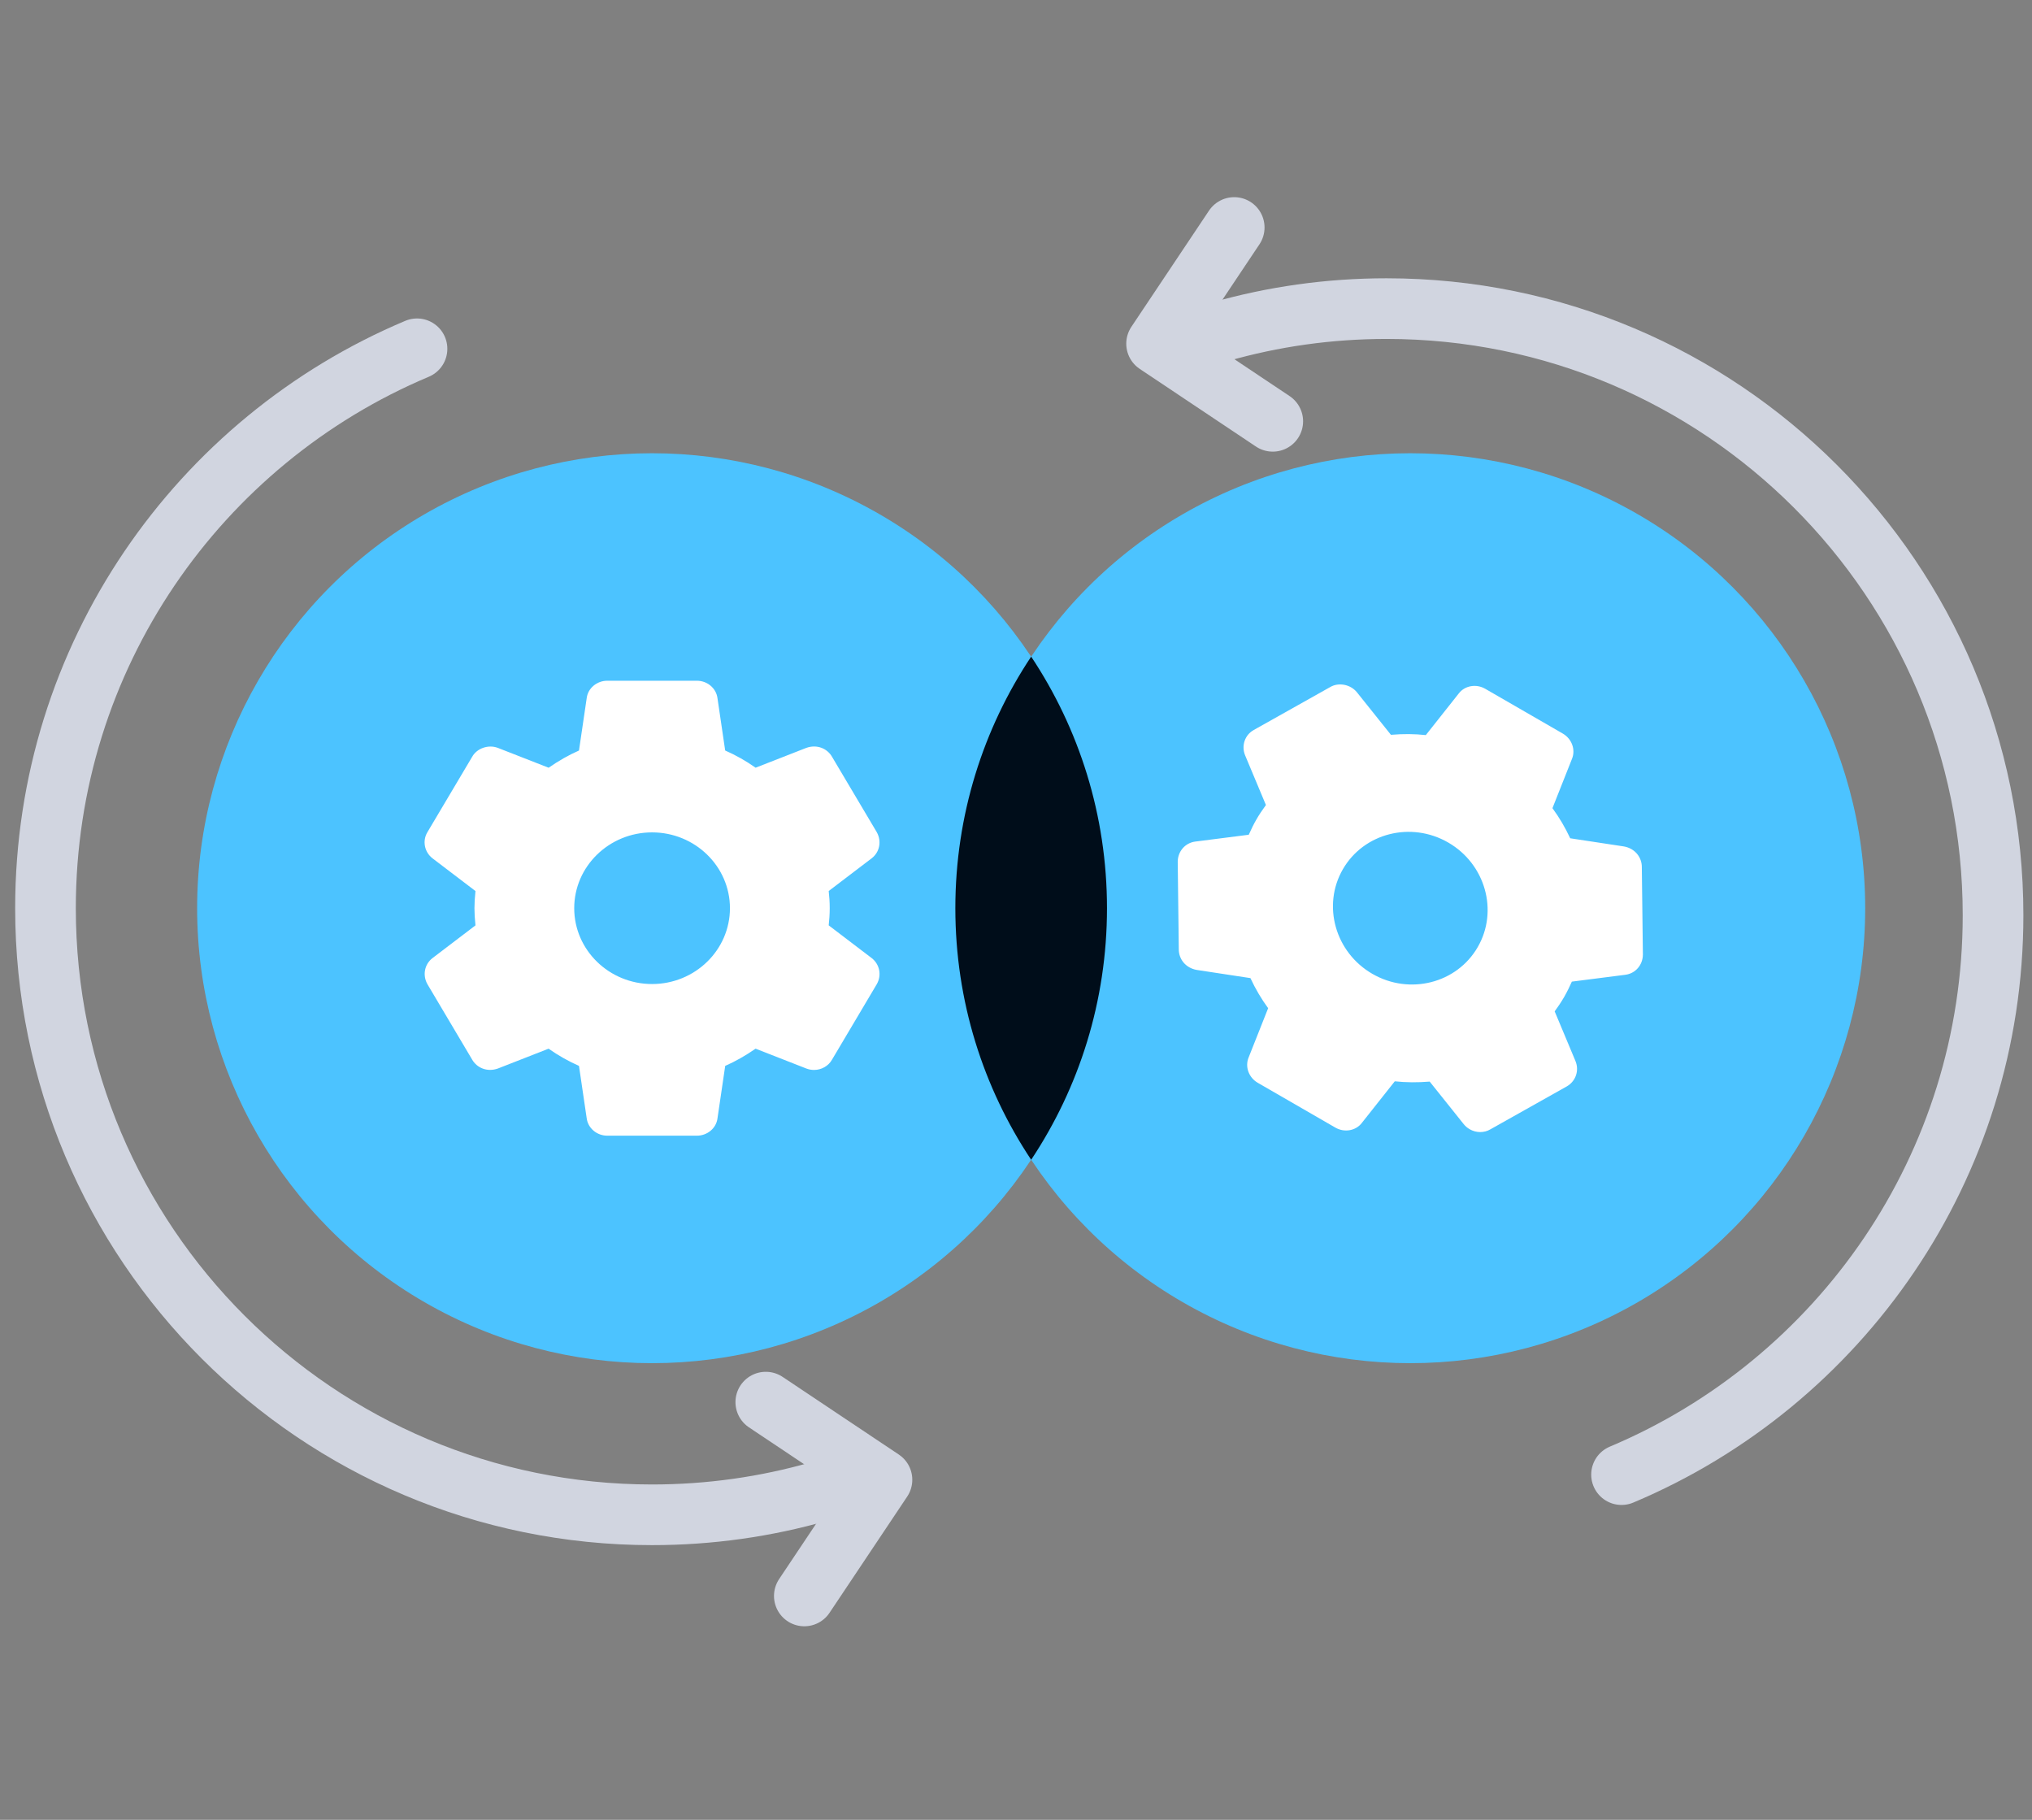
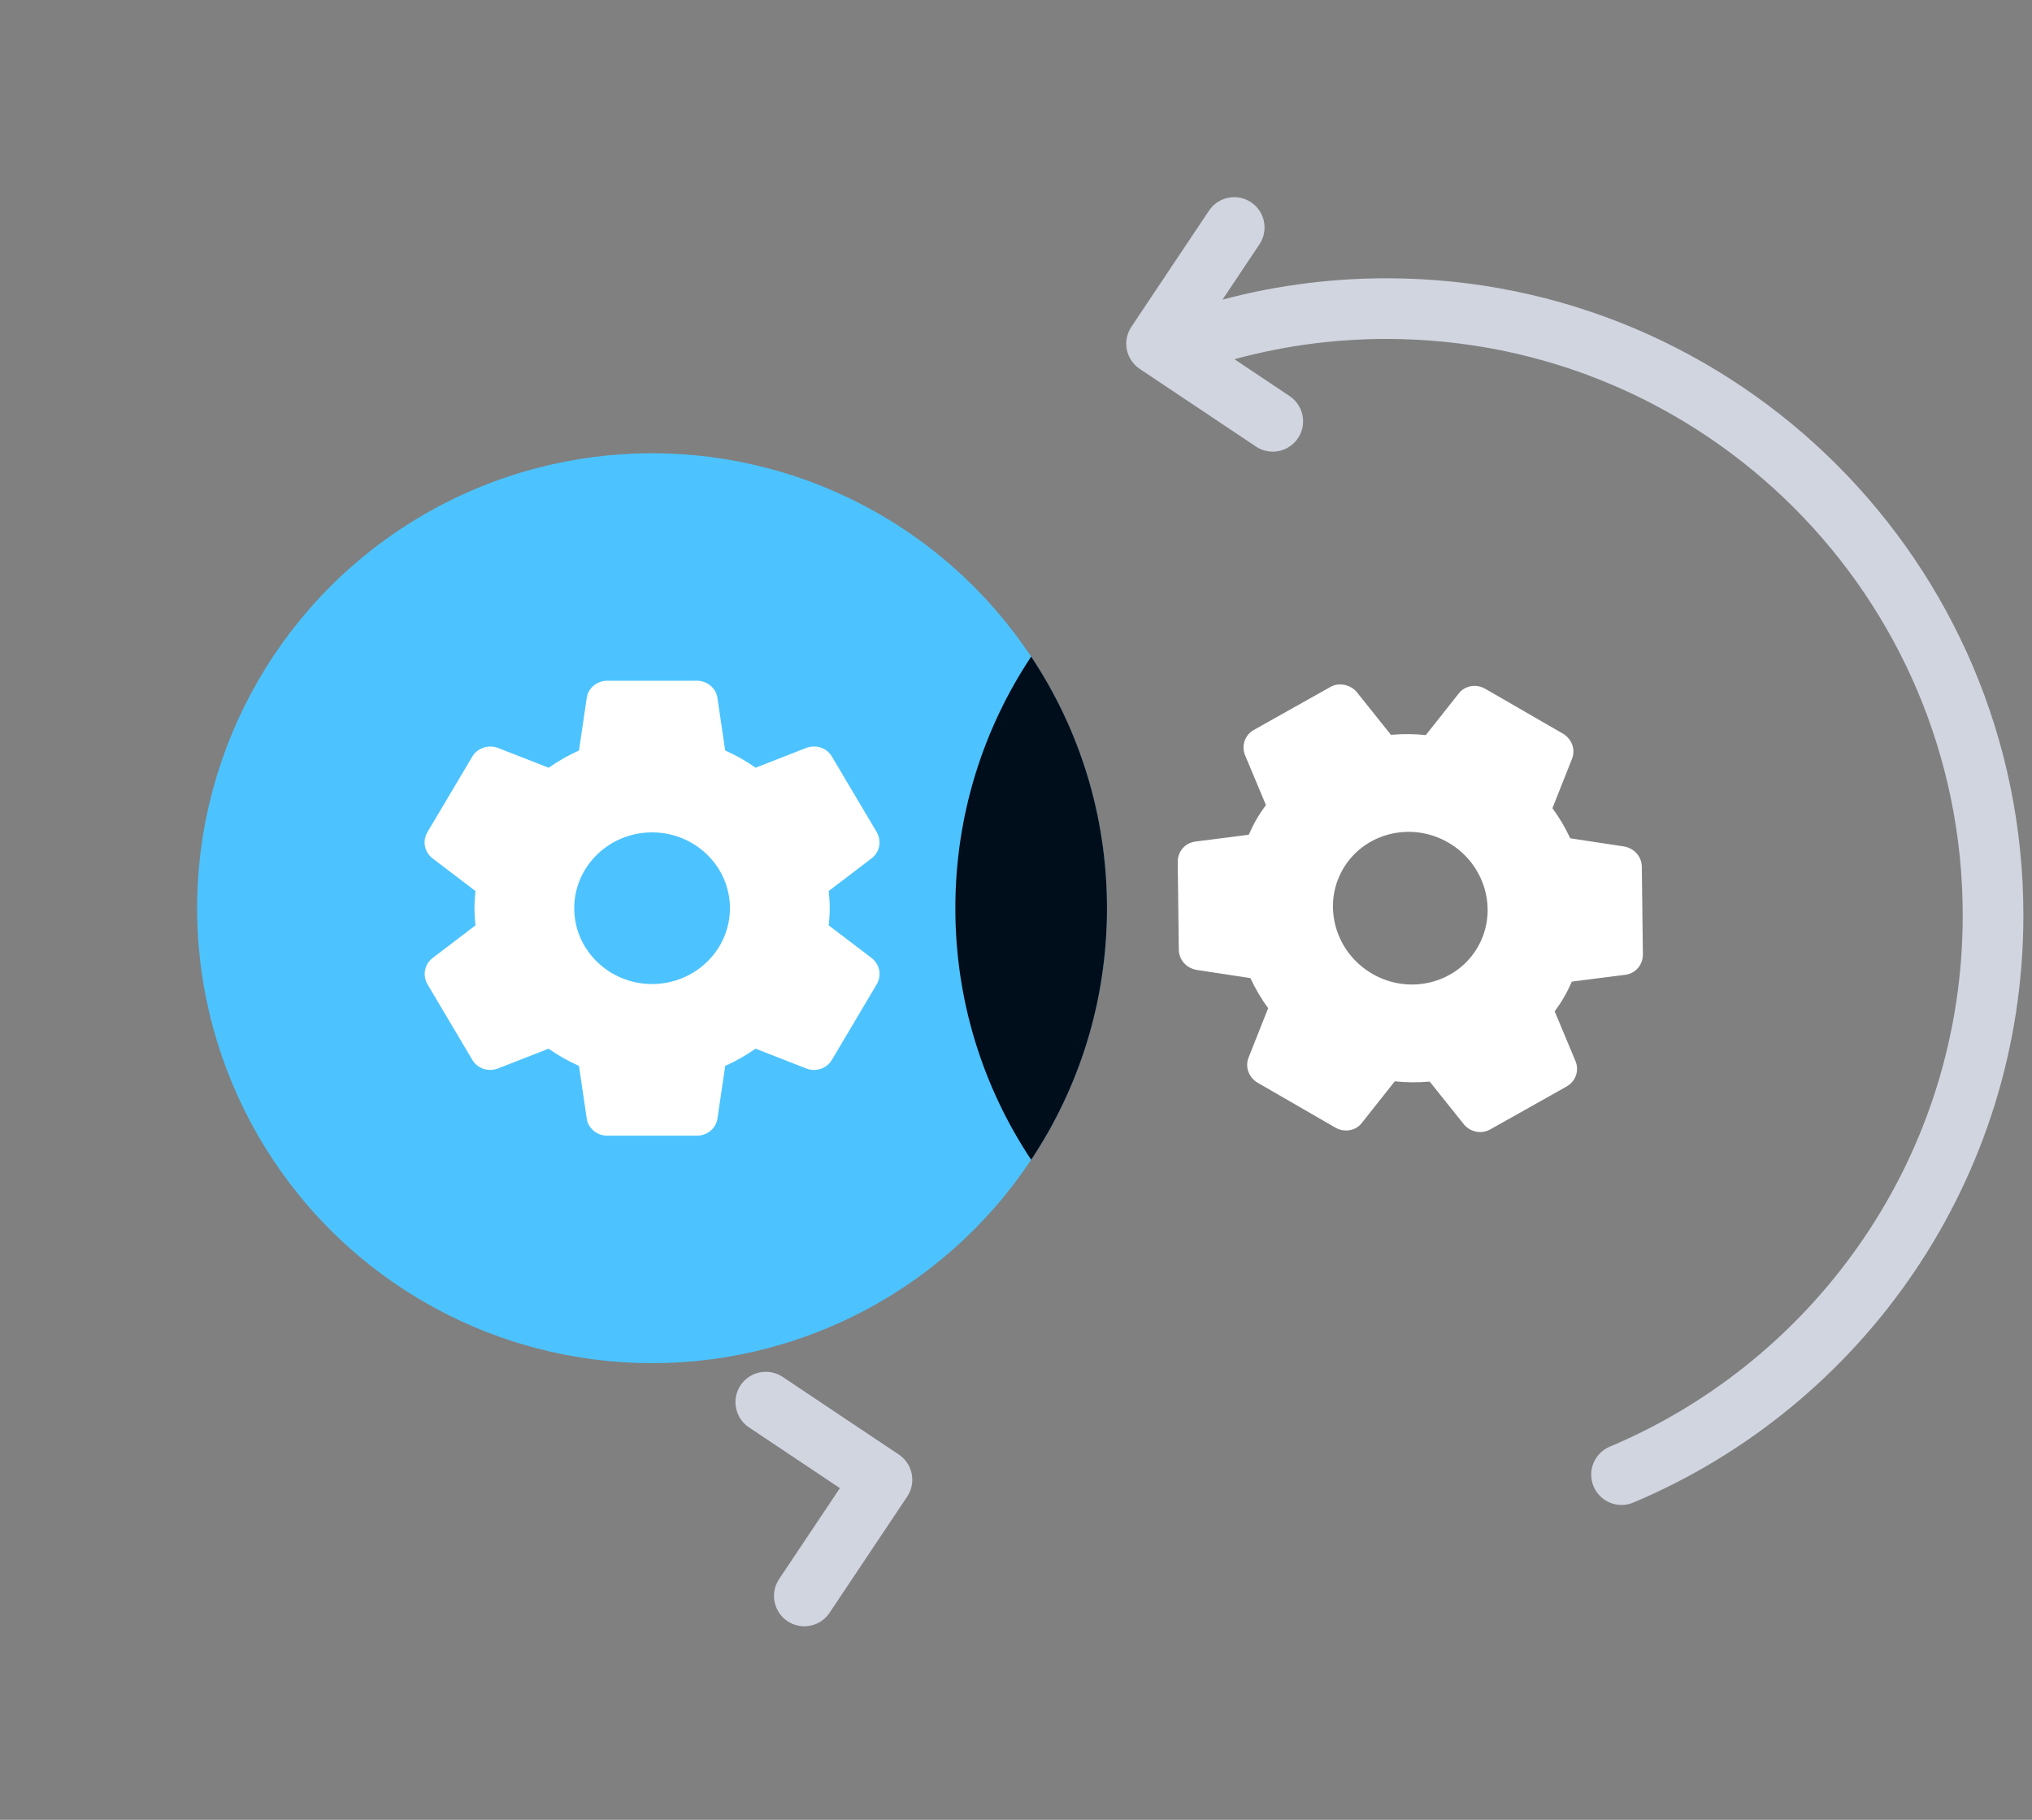
<svg xmlns="http://www.w3.org/2000/svg" width="134" height="120" viewBox="0 0 134 120" fill="none">
  <rect x="0" y="0" width="134" height="120" fill="#808080" stroke="none" />
-   <path d="M54 98.355C50.505 99.352 46.815 99.886 43 99.886C20.909 99.886 3 81.977 3 59.886C3 43.291 13.106 29.056 27.5 23" stroke="#D1D5E0" stroke-width="4" stroke-linecap="round" stroke-linejoin="round" />
  <path d="M50.5 92.456L58.161 97.575L53.041 105.236" stroke="#D1D5E0" stroke-width="4" stroke-linecap="round" stroke-linejoin="round" />
  <path d="M80.432 21.882C83.926 20.884 87.617 20.35 91.432 20.35C113.523 20.35 131.432 38.259 131.432 60.35C131.432 76.946 121.325 91.181 106.932 97.236" stroke="#D1D5E0" stroke-width="4" stroke-linecap="round" stroke-linejoin="round" />
  <path d="M83.932 27.781L76.271 22.662L81.39 15.001" stroke="#D1D5E0" stroke-width="4" stroke-linecap="round" stroke-linejoin="round" />
  <circle cx="43" cy="59.887" r="30" fill="#4CC3FF" />
  <path d="M57.481 63.174L54.649 61.018C54.685 60.685 54.716 60.297 54.716 59.886C54.716 59.474 54.686 59.086 54.649 58.753L57.483 56.596C58.01 56.191 58.153 55.472 57.818 54.873L54.874 49.912C54.559 49.352 53.87 49.064 53.17 49.316L49.829 50.622C49.188 50.172 48.517 49.792 47.822 49.488L47.314 46.037C47.231 45.382 46.645 44.887 45.953 44.887H40.049C39.357 44.887 38.773 45.382 38.691 46.027L38.181 49.49C37.508 49.785 36.847 50.16 36.179 50.624L32.828 49.314C32.201 49.078 31.45 49.343 31.138 49.901L28.189 54.868C27.841 55.441 27.985 56.184 28.523 56.599L31.355 58.755C31.31 59.177 31.288 59.543 31.288 59.887C31.288 60.23 31.31 60.597 31.355 61.019L28.52 63.177C27.994 63.583 27.852 64.302 28.187 64.899L31.131 69.861C31.446 70.419 32.129 70.709 32.835 70.457L36.176 69.15C36.815 69.599 37.487 69.979 38.181 70.284L38.689 73.734C38.773 74.392 39.357 74.887 40.05 74.887H45.955C46.647 74.887 47.232 74.392 47.314 73.747L47.824 70.284C48.496 69.988 49.156 69.614 49.826 69.149L53.177 70.459C53.338 70.52 53.507 70.552 53.68 70.552C54.178 70.552 54.636 70.287 54.867 69.874L57.825 64.887C58.153 64.302 58.01 63.583 57.481 63.174ZM43.001 64.887C40.169 64.887 37.867 62.644 37.867 59.887C37.867 57.129 40.169 54.887 43.001 54.887C45.833 54.887 48.136 57.129 48.136 59.887C48.136 62.644 45.833 64.887 43.001 64.887Z" fill="white" />
-   <circle cx="93" cy="59.887" r="30" fill="#4CC3FF" />
  <path d="M103.897 69.972L102.523 66.689C102.72 66.419 102.941 66.098 103.147 65.742C103.352 65.385 103.521 65.034 103.655 64.728L107.189 64.276C107.847 64.189 108.331 63.638 108.34 62.952L108.27 57.183C108.278 56.541 107.825 55.947 107.093 55.815L103.547 55.276C103.217 54.566 102.825 53.901 102.376 53.291L103.661 50.048C103.917 49.439 103.657 48.717 103.058 48.371L97.944 45.419C97.345 45.073 96.592 45.21 96.198 45.727L94.025 48.472C93.295 48.391 92.535 48.385 91.724 48.453L89.477 45.643C89.052 45.124 88.269 44.979 87.72 45.305L82.683 48.133C82.096 48.455 81.848 49.171 82.106 49.799L83.481 53.083C83.231 53.425 83.029 53.731 82.857 54.029C82.685 54.327 82.521 54.655 82.349 55.043L78.815 55.494C78.156 55.583 77.674 56.134 77.665 56.819L77.735 62.588C77.728 63.229 78.174 63.822 78.912 63.956L82.459 64.496C82.788 65.204 83.179 65.869 83.628 66.48L82.343 69.722C82.087 70.333 82.345 71.054 82.945 71.4L88.059 74.353C88.658 74.699 89.413 74.563 89.806 74.045L91.979 71.301C92.71 71.381 93.468 71.387 94.281 71.32L96.527 74.129C96.636 74.263 96.766 74.374 96.917 74.461C97.348 74.71 97.877 74.71 98.284 74.468L103.339 71.627C103.916 71.285 104.151 70.591 103.897 69.972ZM90.501 64.216C88.049 62.8 87.176 59.706 88.555 57.318C89.933 54.93 93.049 54.139 95.501 55.555C97.954 56.971 98.827 60.065 97.448 62.453C96.069 64.841 92.954 65.632 90.501 64.216Z" fill="white" />
  <path d="M68 76.475C71.159 71.723 73 66.019 73 59.886C73 53.752 71.159 48.048 68 43.297C64.841 48.048 63 53.752 63 59.886C63 66.019 64.841 71.723 68 76.475Z" fill="#000D1A" />
</svg>